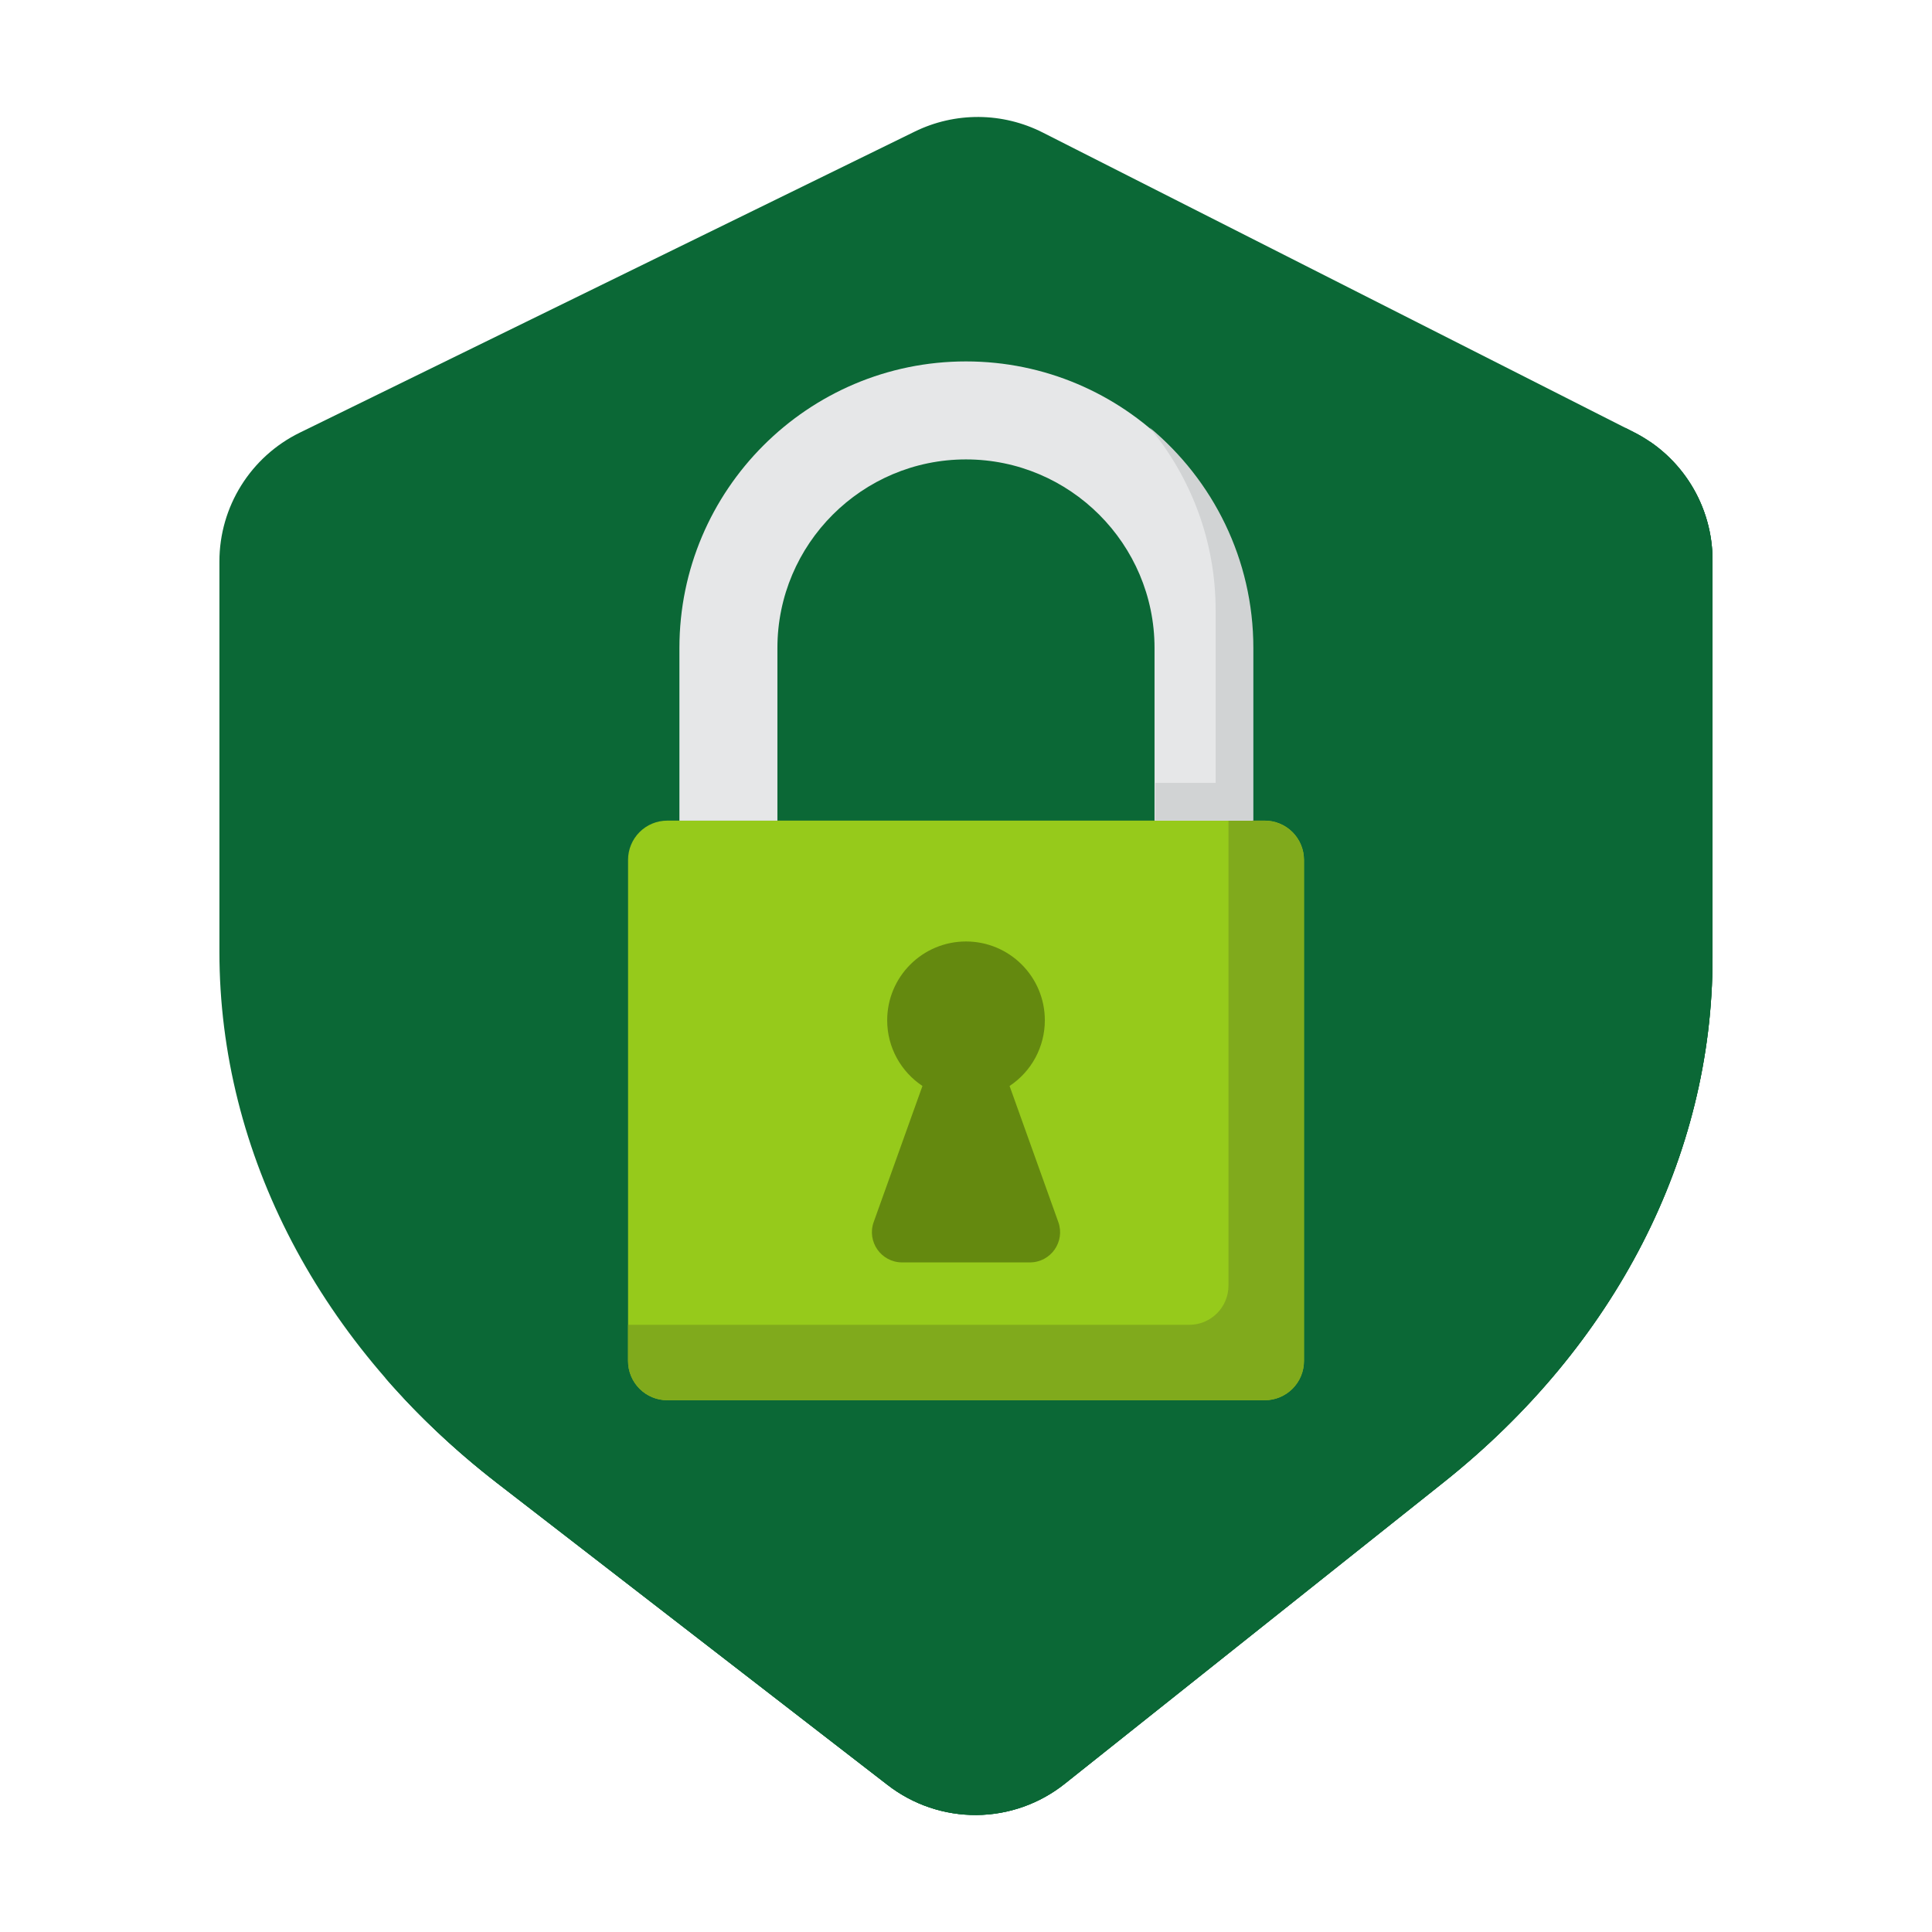
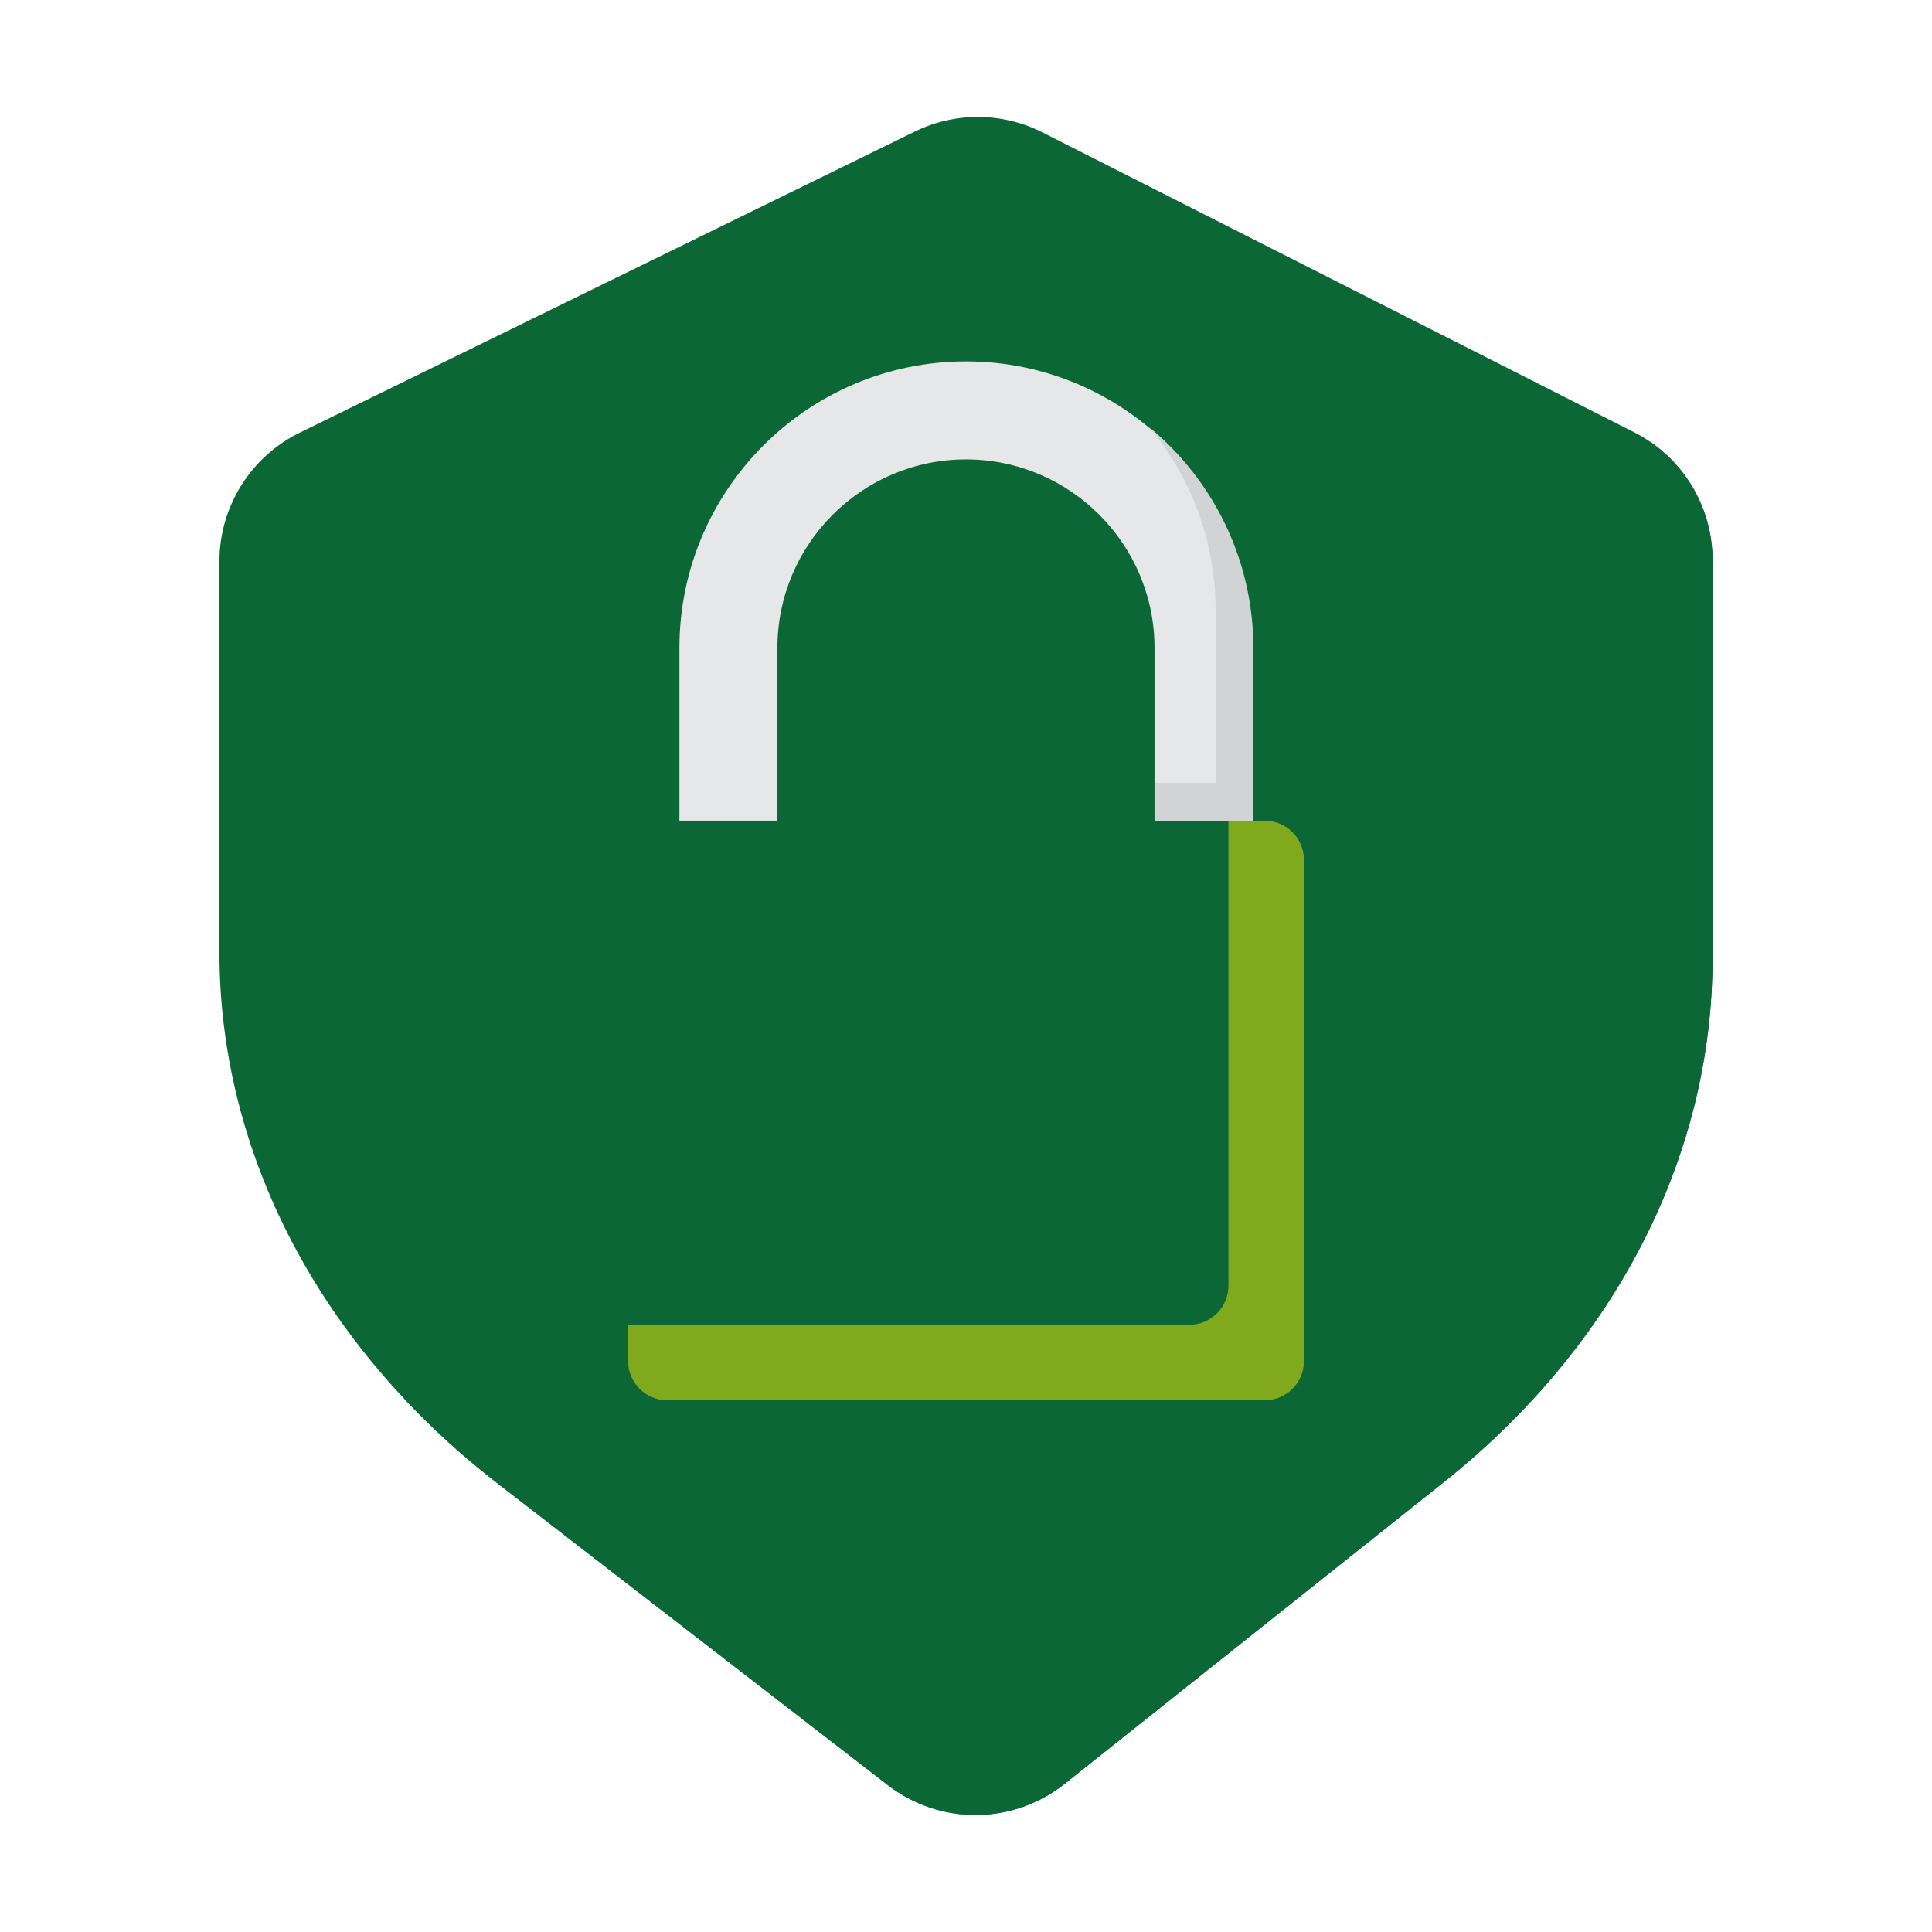
<svg xmlns="http://www.w3.org/2000/svg" width="72" height="72" viewBox="0 0 72 72" fill="none">
  <path d="M53.798 55.243L39.678 66.478C38.742 67.222 37.584 67.632 36.389 67.64C35.193 67.648 34.03 67.255 33.084 66.524L18.538 55.278C11.933 50.171 8.177 42.993 8.177 35.473V20.923C8.177 18.884 9.339 17.022 11.17 16.125L34.09 4.904C34.832 4.54 35.649 4.354 36.476 4.359C37.303 4.365 38.117 4.563 38.854 4.936L60.894 16.107C61.775 16.554 62.514 17.235 63.031 18.076C63.548 18.917 63.821 19.885 63.821 20.872V35.703C63.822 43.088 60.199 50.15 53.798 55.243Z" fill="#0B6836" />
-   <path d="M60.894 16.109L60.572 15.945C60.86 16.613 61.009 17.333 61.009 18.061V32.892C61.009 40.276 57.386 47.339 50.984 52.432L36.864 63.667C35.929 64.411 34.771 64.82 33.575 64.829C32.38 64.837 31.216 64.444 30.271 63.713L15.725 52.467C15.252 52.102 14.79 51.722 14.339 51.329C15.571 52.747 16.975 54.071 18.538 55.28L33.083 66.525C34.029 67.257 35.193 67.649 36.388 67.641C37.583 67.633 38.741 67.224 39.677 66.48L53.797 55.245C60.198 50.151 63.821 43.089 63.821 35.704V20.874C63.821 19.887 63.548 18.919 63.031 18.078C62.514 17.236 61.775 16.555 60.894 16.109Z" fill="#0B6836" />
  <path d="M61.487 16.457C62.092 17.344 62.415 18.392 62.415 19.465V34.296C62.415 41.681 58.792 48.743 52.391 53.836L38.27 65.071C37.335 65.815 36.177 66.225 34.981 66.233C33.786 66.241 32.623 65.848 31.677 65.117L17.131 53.871C16.392 53.3 15.68 52.696 14.998 52.059C16.089 53.225 17.273 54.302 18.538 55.278L33.083 66.523C34.029 67.254 35.192 67.647 36.388 67.639C37.583 67.631 38.741 67.222 39.677 66.477L53.797 55.242C60.198 50.149 63.821 43.087 63.821 35.702V20.872C63.821 20.001 63.608 19.144 63.202 18.375C62.795 17.605 62.206 16.947 61.487 16.457Z" fill="#0B6836" />
-   <path d="M47.134 52.181H24.867C24.479 52.181 24.108 52.027 23.834 51.753C23.56 51.479 23.406 51.107 23.406 50.719V32.043C23.406 31.656 23.56 31.284 23.834 31.01C24.108 30.736 24.479 30.582 24.867 30.582H47.134C47.521 30.582 47.893 30.736 48.167 31.01C48.441 31.284 48.595 31.656 48.595 32.043V50.719C48.595 50.911 48.557 51.101 48.484 51.279C48.41 51.456 48.303 51.617 48.167 51.753C48.031 51.888 47.87 51.996 47.693 52.069C47.516 52.143 47.326 52.181 47.134 52.181Z" fill="#96CA1B" />
  <path d="M47.134 30.586H45.782V47.911C45.782 48.298 45.628 48.67 45.354 48.944C45.08 49.218 44.709 49.372 44.321 49.372H23.406V50.723C23.406 51.111 23.56 51.482 23.834 51.756C24.108 52.03 24.479 52.184 24.867 52.184H47.134C47.521 52.184 47.893 52.03 48.167 51.756C48.441 51.482 48.595 51.111 48.595 50.723V32.047C48.595 31.659 48.441 31.288 48.167 31.014C47.893 30.74 47.521 30.586 47.134 30.586Z" fill="#80AA1C" />
  <path d="M46.678 30.583H43.026V24.148C43.026 20.274 39.874 17.121 35.999 17.121C32.125 17.121 28.972 20.274 28.972 24.148V30.583H25.32V24.148C25.32 18.26 30.11 13.469 35.999 13.469C41.888 13.469 46.678 18.259 46.678 24.148V30.583Z" fill="#E6E7E8" />
  <path d="M42.841 15.93C44.377 17.78 45.303 20.154 45.303 22.741V29.176H43.056V30.582H46.709V24.148C46.709 20.846 45.202 17.89 42.841 15.93Z" fill="#D1D3D4" />
-   <path d="M39.44 45.542L37.624 40.471C38.028 40.203 38.36 39.84 38.589 39.413C38.818 38.985 38.938 38.508 38.938 38.024C38.938 36.401 37.623 35.086 36 35.086C34.378 35.086 33.063 36.401 33.063 38.024C33.063 39.045 33.585 39.944 34.377 40.471L32.56 45.542C32.298 46.275 32.841 47.046 33.62 47.046H38.382C39.16 47.046 39.703 46.274 39.44 45.542Z" fill="#64890F" />
</svg>